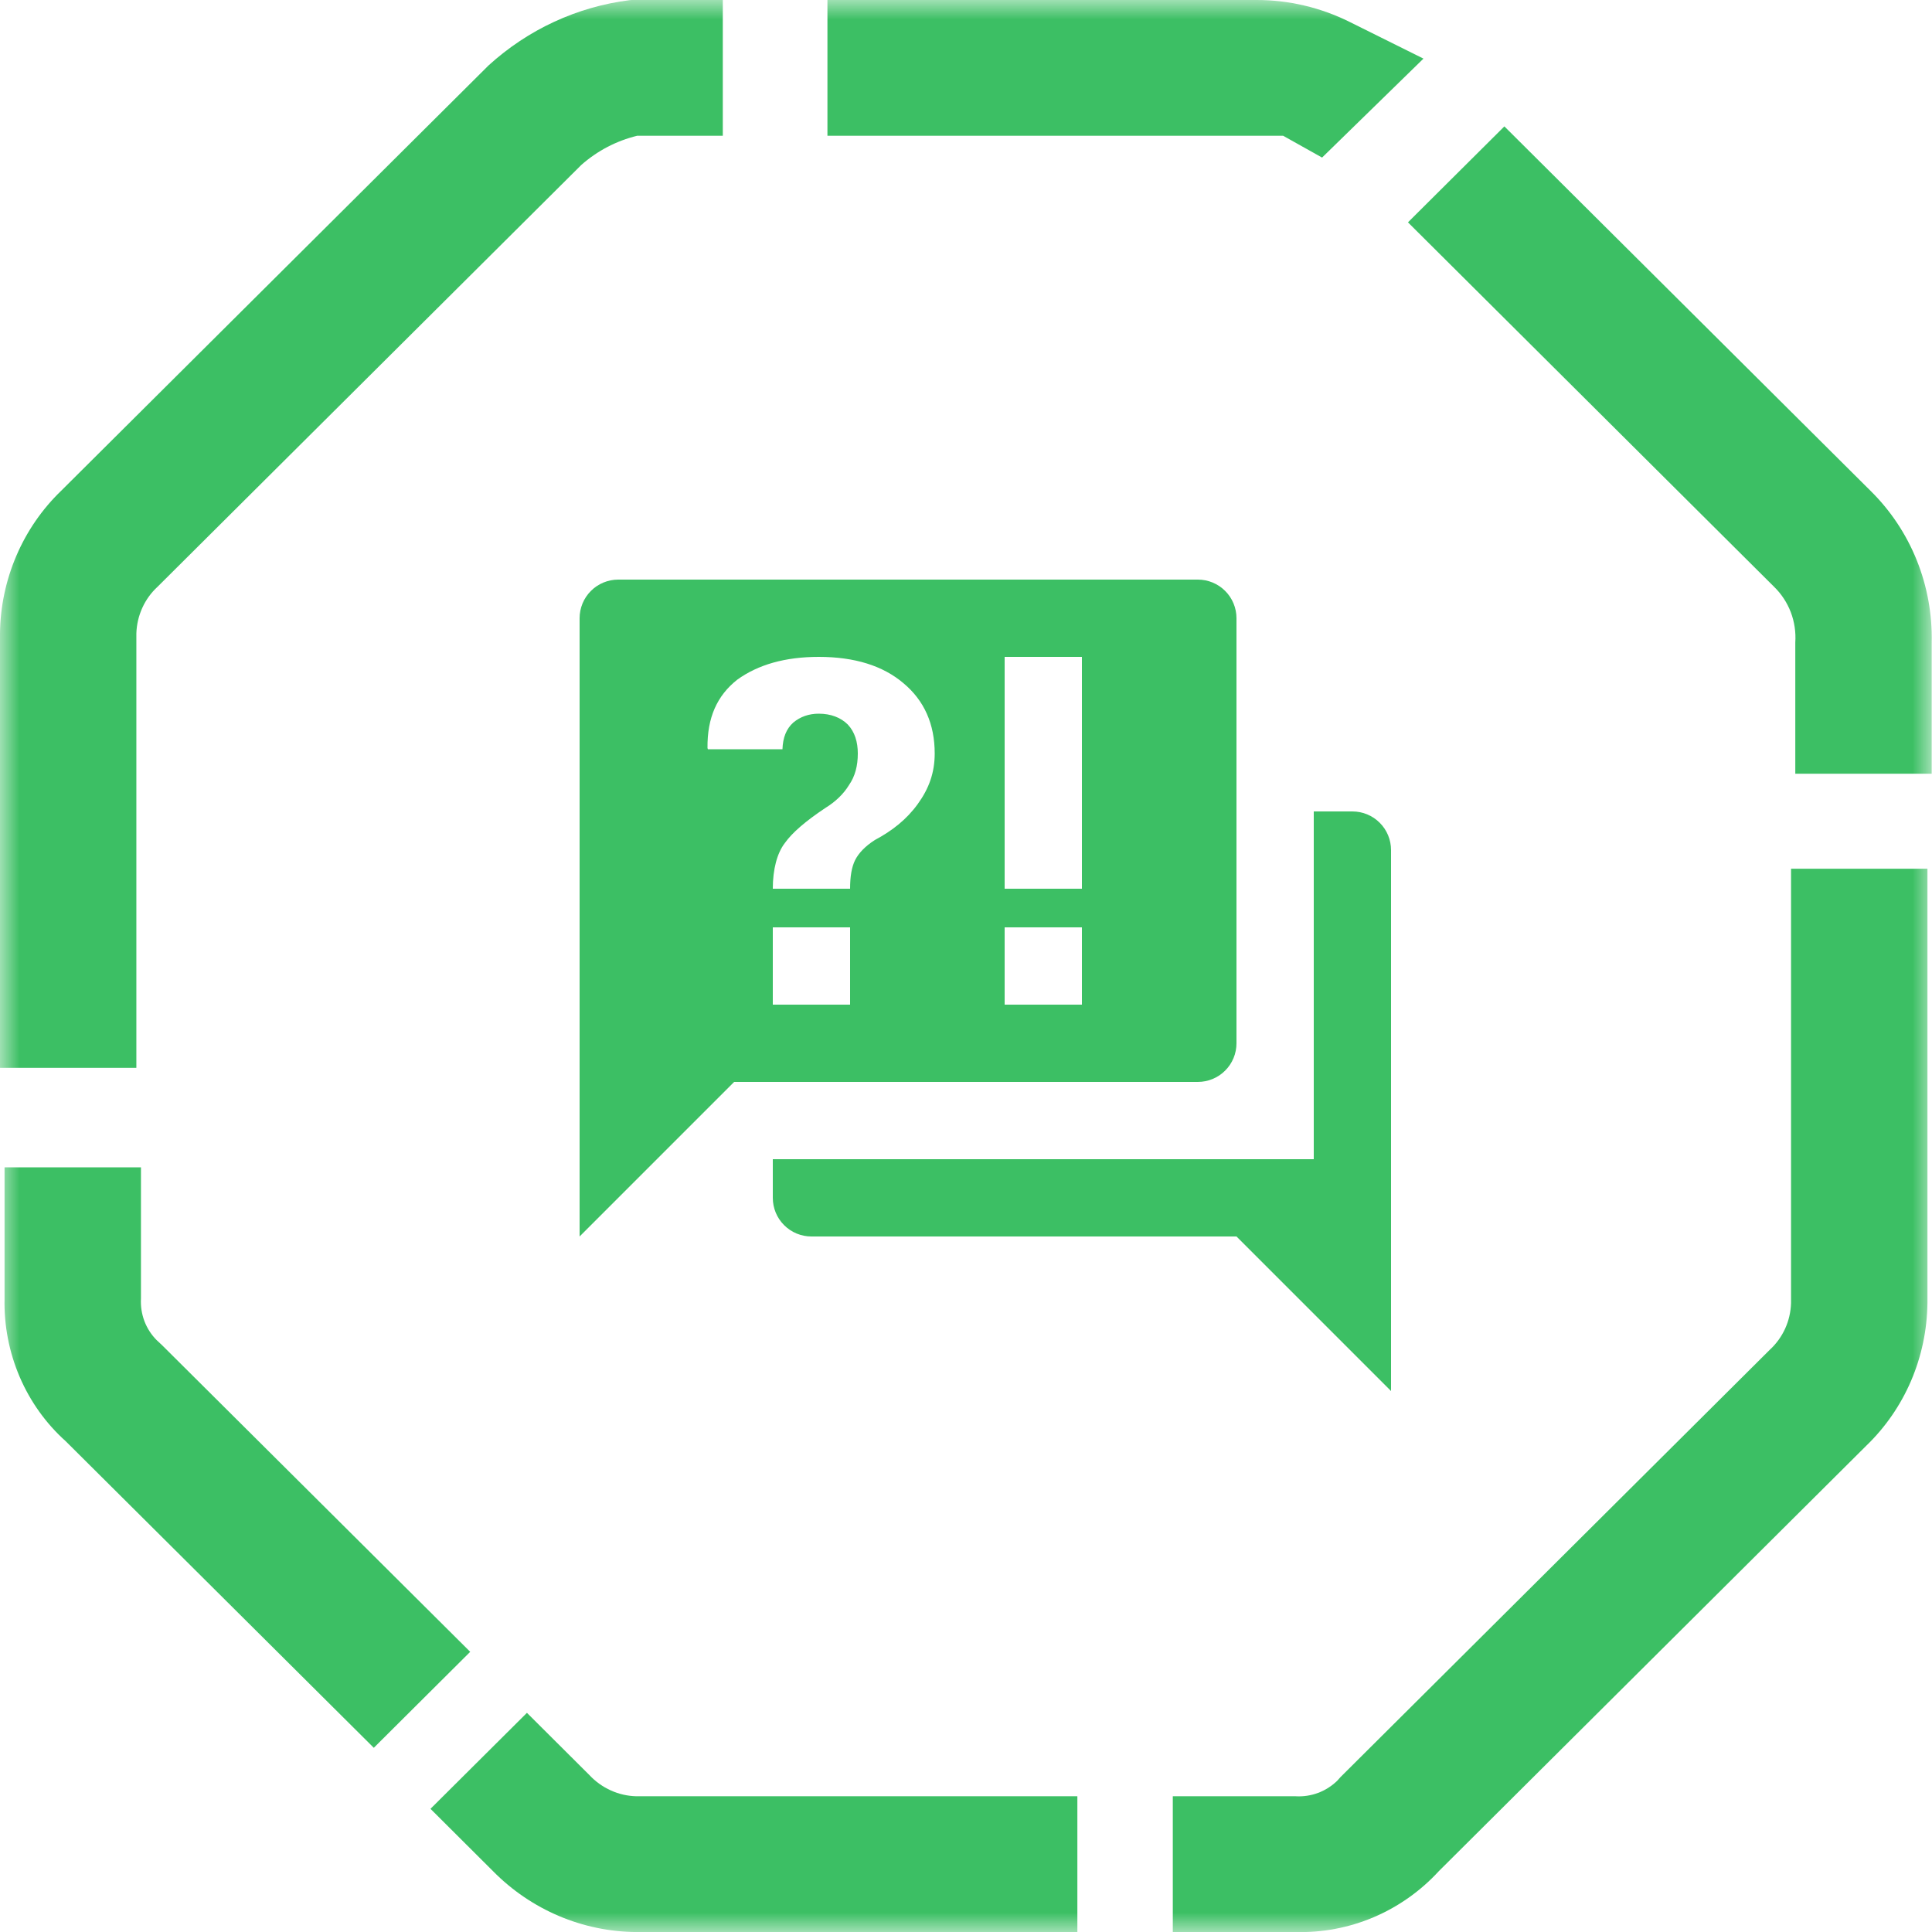
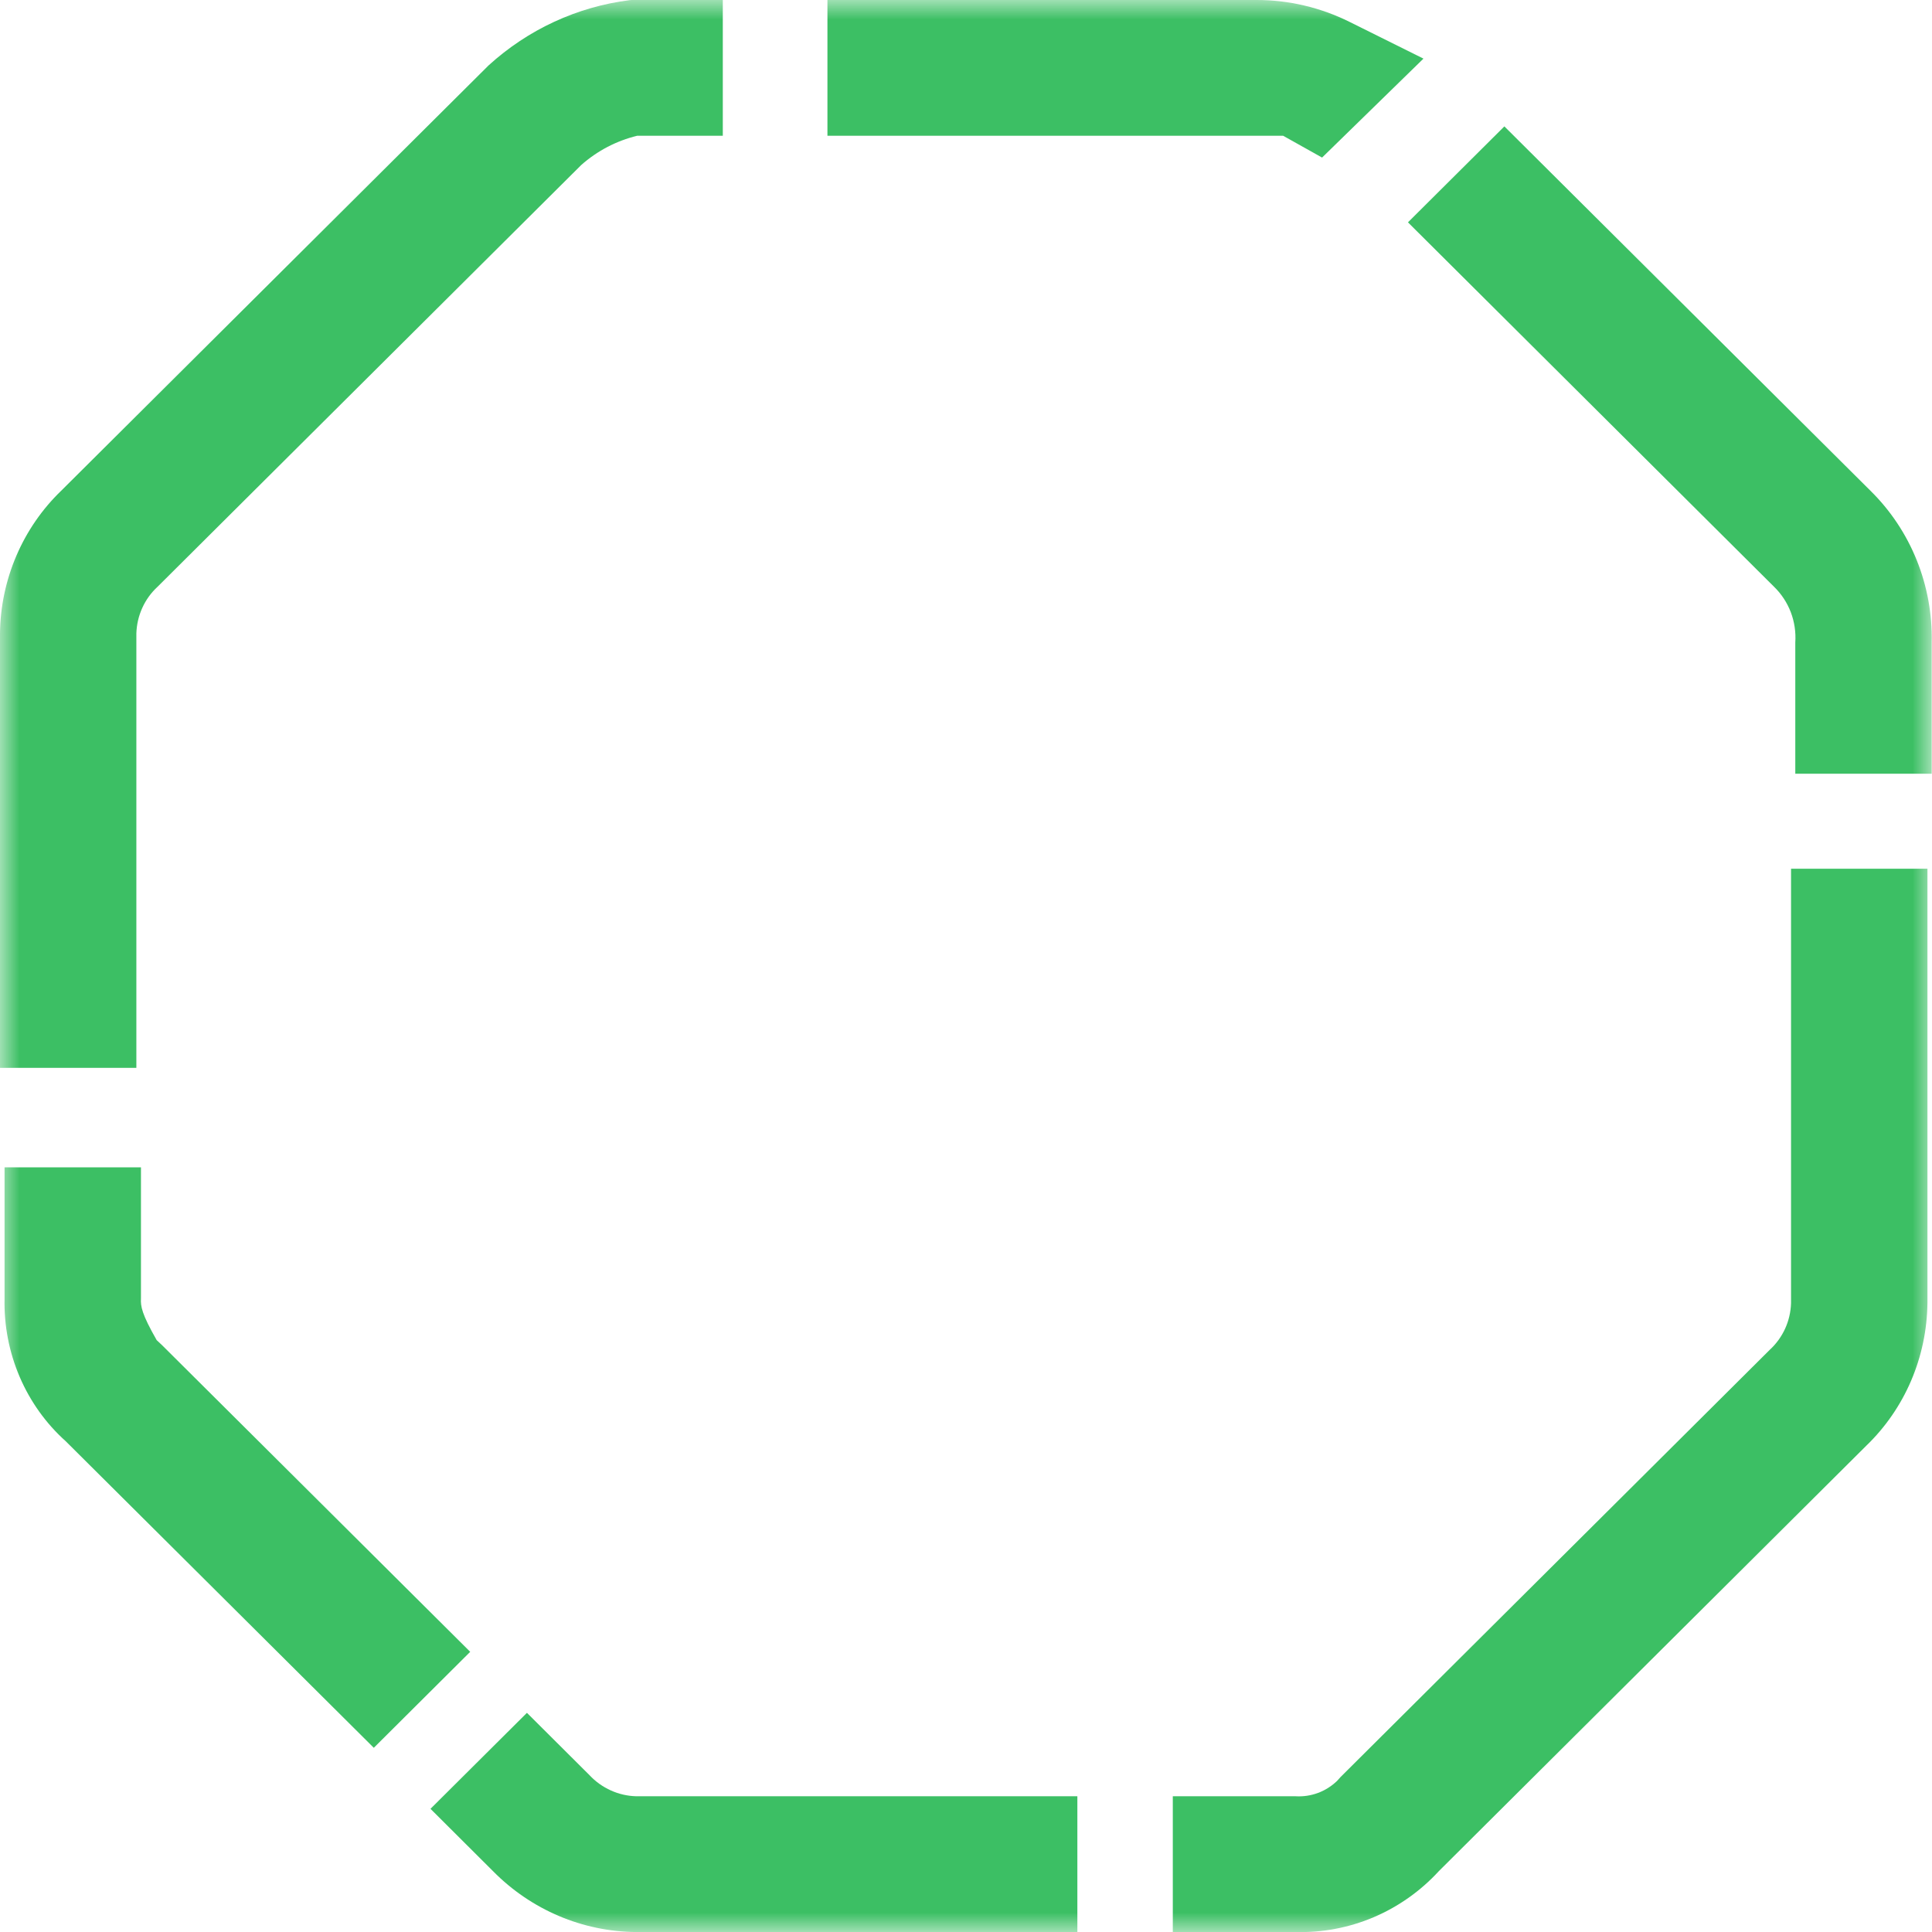
<svg xmlns="http://www.w3.org/2000/svg" width="50" height="50" viewBox="0 0 50 50" fill="none">
  <mask id="mask0_425_3005" style="mask-type:luminance" maskUnits="userSpaceOnUse" x="0" y="0" width="50" height="50">
    <path d="M50 0H0V50H50V0Z" fill="white" />
  </mask>
  <g mask="url(#mask0_425_3005)">
    <path d="M34.215 4.078L36.839 1.517L34.926 0.566C34.175 0.193 33.351 -0.001 32.516 1.46211e-06H21.414V3.513H33.206L34.215 4.078Z" fill="#3CBF64" />
-     <path d="M4.197 34.816L4.055 34.683C3.916 34.544 3.808 34.376 3.737 34.19C3.667 34.004 3.637 33.805 3.648 33.606V30.211H0.118V33.607C0.102 34.304 0.236 34.995 0.509 35.633C0.783 36.272 1.19 36.841 1.702 37.3L9.674 45.233L12.169 42.749L4.197 34.816Z" fill="#3CBF64" />
+     <path d="M4.197 34.816L4.055 34.683C3.667 34.004 3.637 33.805 3.648 33.606V30.211H0.118V33.607C0.102 34.304 0.236 34.995 0.509 35.633C0.783 36.272 1.19 36.841 1.702 37.3L9.674 45.233L12.169 42.749L4.197 34.816Z" fill="#3CBF64" />
    <path d="M3.529 16.394C3.536 16.165 3.588 15.939 3.683 15.731C3.777 15.523 3.912 15.337 4.079 15.184L15.043 4.27C15.459 3.902 15.956 3.643 16.492 3.513H18.706V0H16.353L16.296 0.004C14.939 0.174 13.665 0.763 12.644 1.693L1.583 12.701C1.09 13.176 0.696 13.748 0.424 14.382C0.152 15.017 0.007 15.701 0 16.394L0 27.636H3.529V16.394Z" fill="#3CBF64" />
    <path d="M48.407 12.7L38.933 3.271L36.438 5.754L45.911 15.184C46.101 15.368 46.249 15.593 46.345 15.842C46.44 16.092 46.48 16.36 46.462 16.628V20.024H49.992V16.628C50.008 15.896 49.876 15.17 49.603 14.493C49.33 13.817 48.923 13.207 48.407 12.7" fill="#3CBF64" />
    <path d="M15.256 45.941L13.637 44.328L11.141 46.812L12.759 48.425C13.747 49.427 15.079 49.992 16.47 50.001H27.882V46.487H16.47C16.242 46.482 16.018 46.431 15.81 46.337C15.601 46.243 15.413 46.109 15.256 45.941Z" fill="#3CBF64" />
    <path d="M46.352 33.725C46.345 33.954 46.293 34.179 46.198 34.387C46.103 34.594 45.968 34.78 45.801 34.933L34.689 45.994L34.609 46.084C34.465 46.224 34.295 46.332 34.109 46.401C33.923 46.47 33.725 46.499 33.527 46.487H30.352V50H33.528C34.22 50.02 34.908 49.89 35.547 49.619C36.187 49.347 36.763 48.941 37.237 48.425L48.297 37.417C48.791 36.942 49.186 36.37 49.458 35.736C49.73 35.101 49.874 34.416 49.882 33.724V22.482H46.352V33.725Z" fill="#3CBF64" />
  </g>
-   <path d="M31 28H19L15 32V16C15 15.735 15.105 15.48 15.293 15.293C15.48 15.105 15.735 15 16 15H31C31.265 15 31.52 15.105 31.707 15.293C31.895 15.48 32 15.735 32 16V27C32 27.265 31.895 27.52 31.707 27.707C31.52 27.895 31.265 28 31 28ZM36 22V36L32 32H21C20.735 32 20.48 31.895 20.293 31.707C20.105 31.52 20 31.265 20 31V30H34V21H35C35.265 21 35.52 21.105 35.707 21.293C35.895 21.48 36 21.735 36 22ZM21.19 17C20.32 17 19.62 17.2 19.08 17.59C18.56 18 18.3 18.57 18.31 19.36L18.32 19.39H20.25C20.26 19.09 20.35 18.86 20.53 18.7C20.71 18.55 20.93 18.47 21.19 18.47C21.5 18.47 21.76 18.57 21.94 18.75C22.12 18.94 22.2 19.2 22.2 19.5C22.2 19.82 22.13 20.09 21.97 20.32C21.83 20.55 21.62 20.75 21.36 20.91C20.85 21.25 20.5 21.55 20.31 21.82C20.11 22.08 20 22.5 20 23H22C22 22.69 22.04 22.44 22.13 22.26C22.22 22.08 22.39 21.9 22.64 21.74C23.09 21.5 23.46 21.21 23.75 20.81C24.04 20.41 24.19 20 24.19 19.5C24.19 18.74 23.92 18.13 23.38 17.68C22.85 17.23 22.12 17 21.19 17ZM20 24V26H22V24H20ZM26 26H28V24H26V26ZM26 17V23H28V17H26Z" fill="#3CBF64" />
</svg>